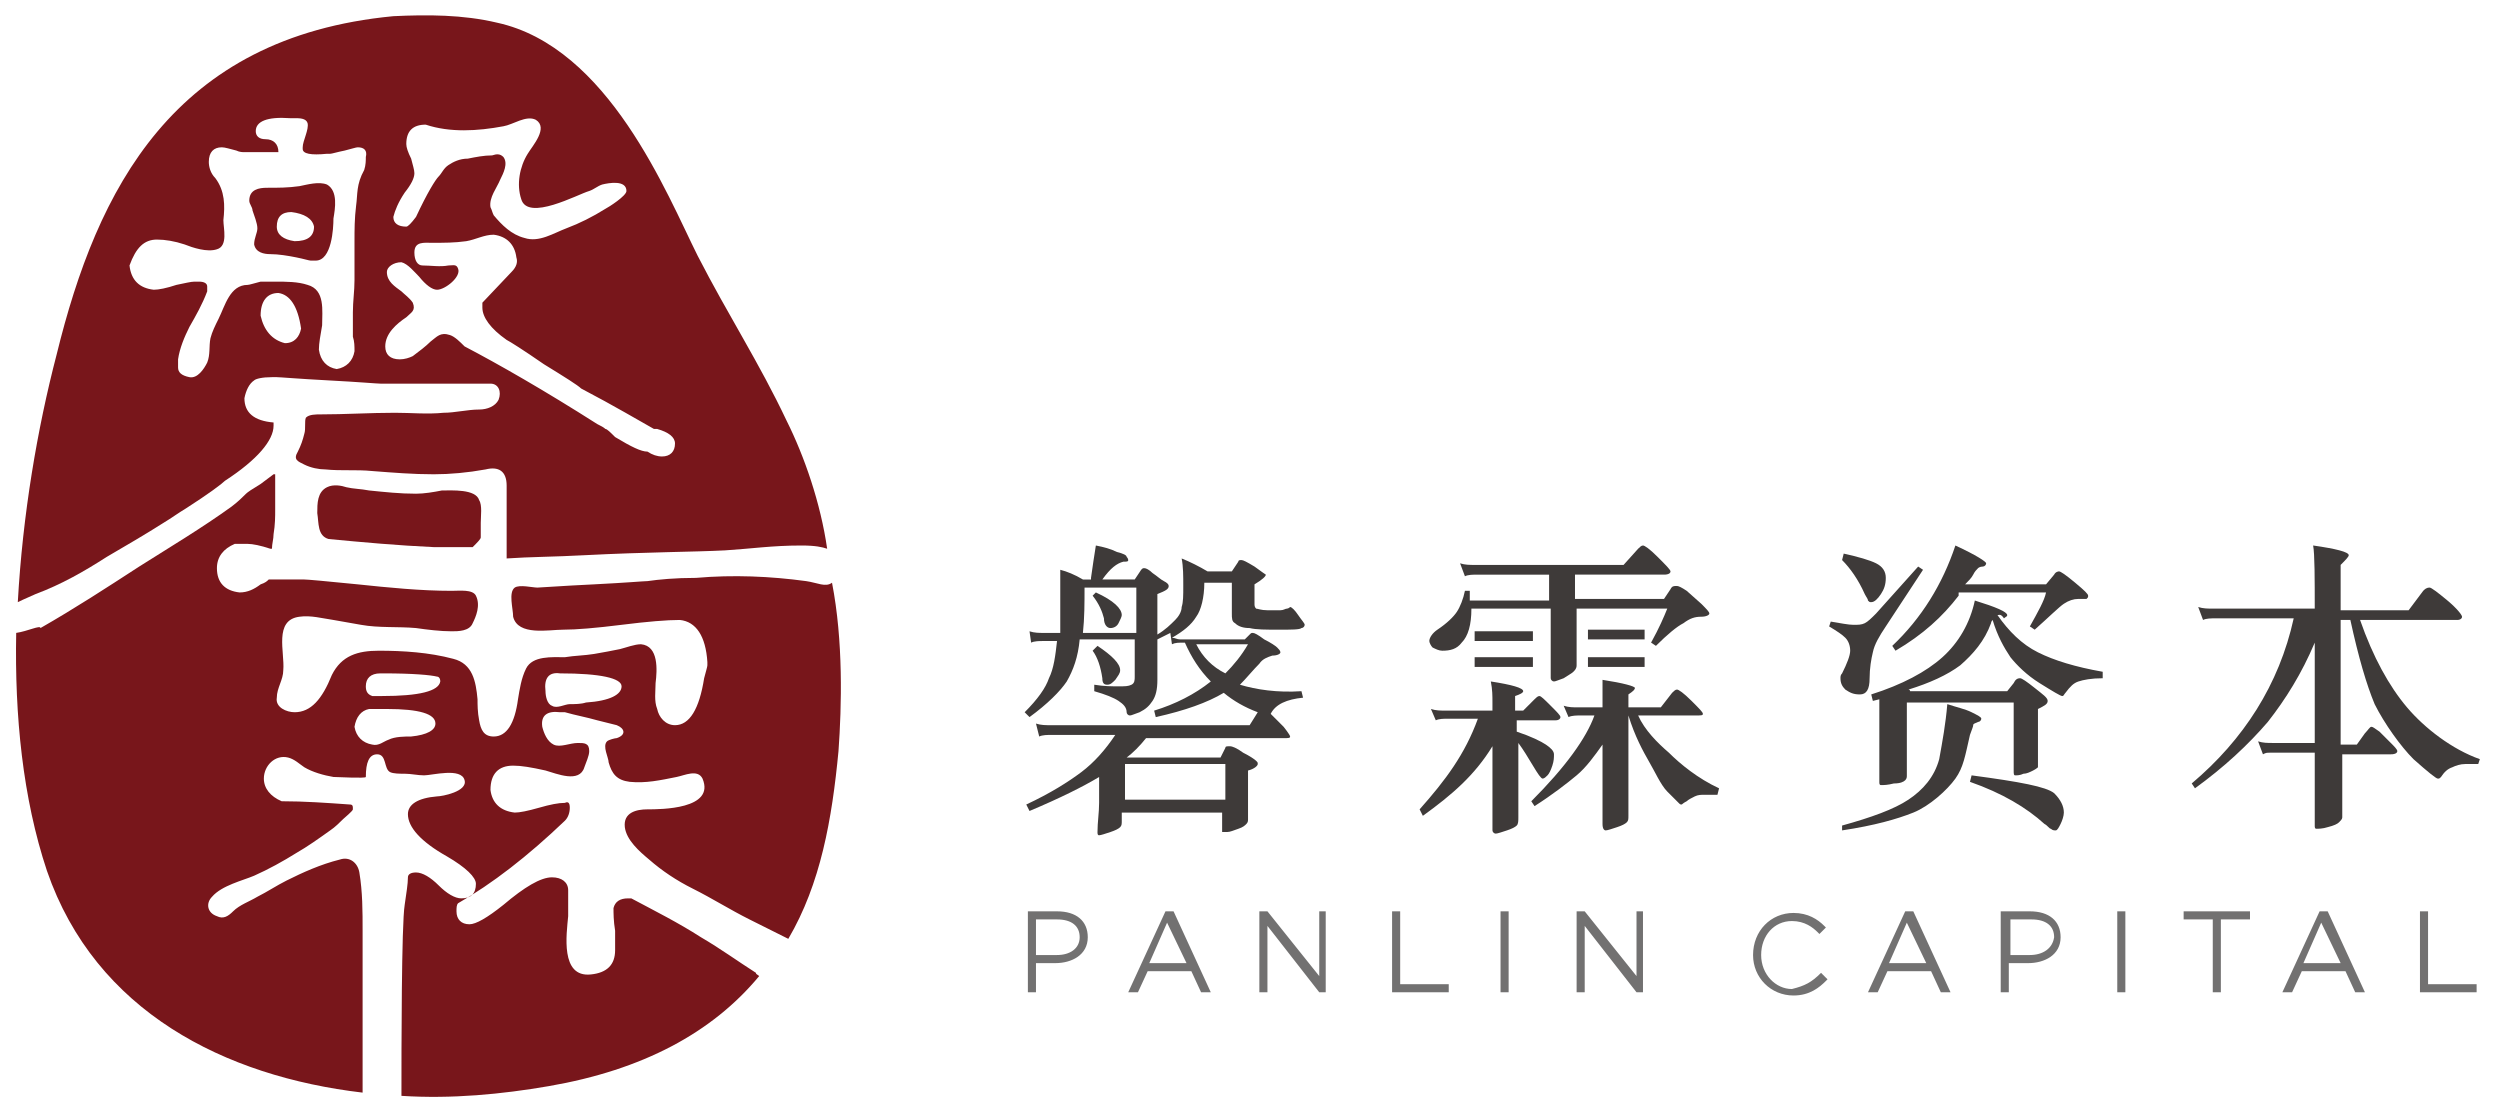
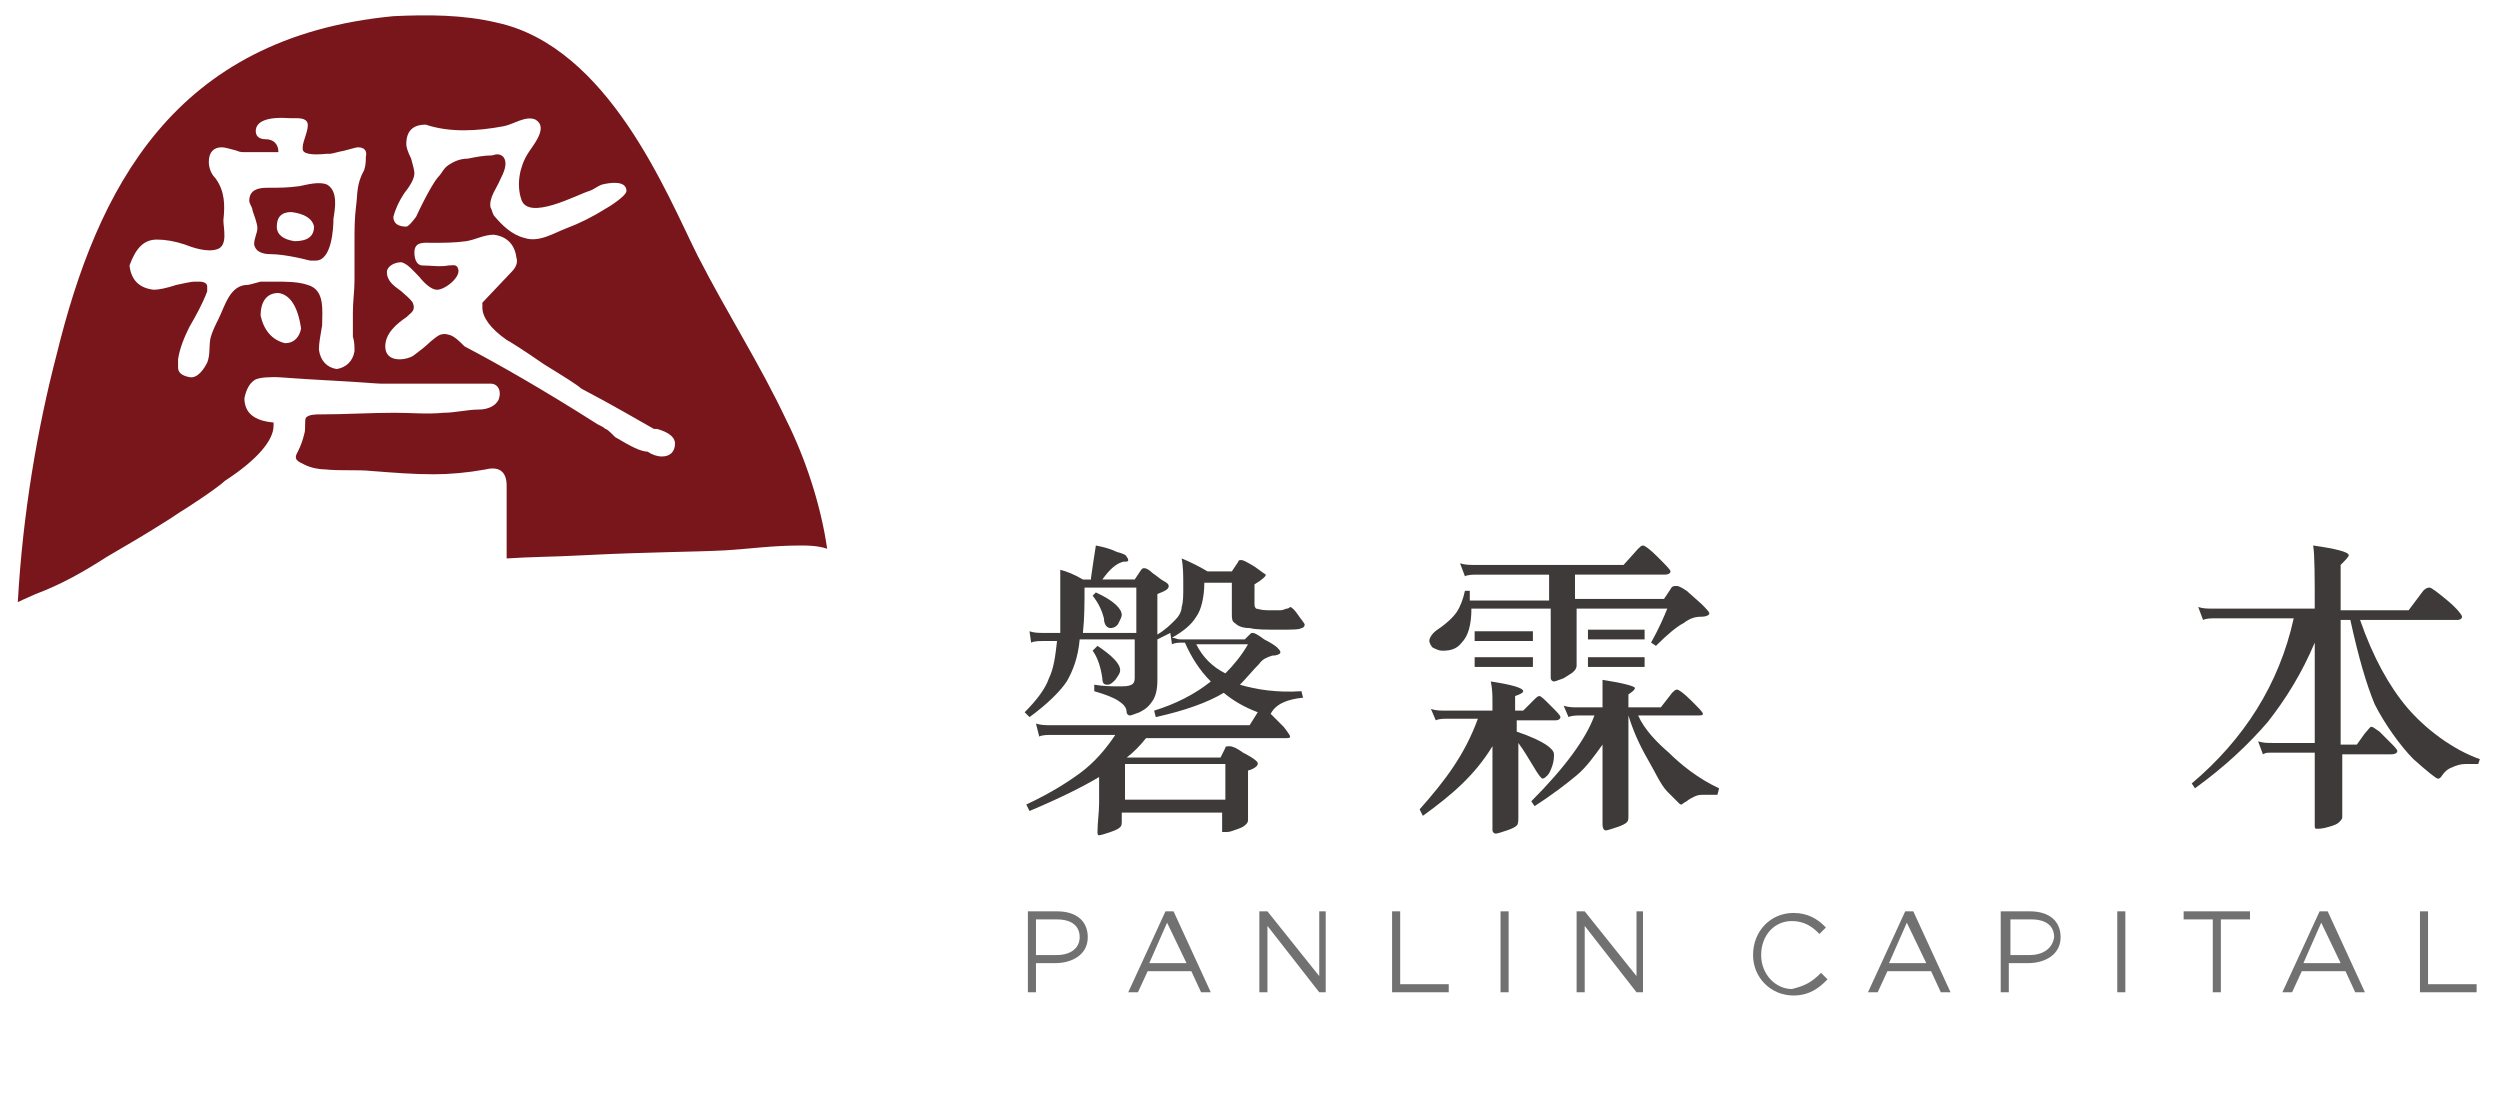
<svg xmlns="http://www.w3.org/2000/svg" height="61" viewBox="0 0 139 61" width="139">
  <g fill="none">
    <g fill="#78161b">
-       <path d="m44.82 32.31c-1.98-.27-4.05-.36-6.12-.18-1.17 0-2.07.09-2.7.18-.18 0-1.17.09-2.97.18-1.89.09-2.97.18-3.15.18-.27 0-.99-.18-1.26 0-.36.27-.09 1.17-.09 1.62.27 1.08 1.98.72 2.79.72.72 0 1.8-.09 3.24-.27s2.52-.27 3.24-.27c.9.09 1.44.9 1.53 2.34v.18c0 .09-.09.36-.18.72-.27 1.71-.81 2.61-1.62 2.61-.54 0-.9-.45-.99-.9-.18-.45-.09-.99-.09-1.44.09-.72.18-2.07-.81-2.16-.36 0-.81.18-1.17.27-.45.09-.9.18-1.44.27s-1.08.09-1.62.18c-.72 0-1.8-.09-2.16.63-.27.54-.36 1.17-.45 1.71-.18 1.35-.63 2.07-1.35 2.07-.54 0-.72-.36-.81-.9-.09-.45-.09-.9-.09-1.17-.09-.99-.27-1.98-1.35-2.25-1.35-.36-2.79-.45-4.14-.45-1.17 0-2.07.27-2.61 1.35-.54 1.35-1.17 2.07-2.07 2.07-.45 0-1.08-.27-.99-.81 0-.54.36-.99.36-1.53.09-.99-.54-2.79.9-2.97.63-.09 1.26.09 1.89.18.54.09.99.18 1.53.27.99.18 2.07.09 3.06.18.63.09 1.35.18 1.98.18.36 0 .99 0 1.17-.45.18-.36.45-.99.18-1.53-.18-.36-.9-.27-1.35-.27-1.71 0-3.51-.18-5.22-.36-1.8-.18-2.79-.27-2.97-.27-.27 0-.63 0-.99 0-.27 0-.63 0-.99 0-.09.09-.18.18-.45.27-.36.27-.72.45-1.17.45-.81-.09-1.26-.54-1.26-1.35 0-.63.36-1.08.99-1.35h.72c.27 0 .72.09 1.26.27h.09c0-.27.09-.54.09-.81.09-.54.09-.99.09-1.35 0-.63 0-1.35 0-1.98h-.09l-.72.54c-.45.27-.72.45-.81.54-.18.18-.45.45-.81.72-1.62 1.17-3.42 2.25-5.13 3.33-1.8 1.17-3.6 2.34-5.49 3.42 0-.18-.72.18-1.35.27-.09 4.59.36 9.18 1.71 13.23 2.7 7.83 9.9 11.43 17.55 12.33 0-.09 0-.27 0-.36 0-.81 0-1.71 0-2.52 0-2.07 0-4.05 0-6.12 0-1.08 0-2.16-.18-3.24-.09-.54-.54-.9-1.08-.72-1.08.27-2.07.72-2.97 1.17-.54.27-1.08.63-1.62.9-.45.27-.99.45-1.35.81-.27.27-.54.45-.9.27-.54-.18-.63-.72-.27-1.08.54-.63 1.71-.9 2.34-1.17.81-.36 1.62-.81 2.34-1.26.63-.36 1.26-.81 1.89-1.26.27-.18.54-.45.72-.63.09-.09.54-.45.54-.54 0-.18 0-.27-.18-.27-1.26-.09-2.52-.18-3.78-.18-.63-.27-.99-.72-.99-1.26 0-.72.63-1.35 1.35-1.17.36.09.63.36.9.54.45.27 1.08.45 1.62.54.18 0 1.8.09 1.8 0 0-.81.18-1.26.63-1.26.54 0 .36.81.72.99.18.09.54.09.81.09.36 0 .72.09 1.08.09.45 0 2.07-.45 2.25.27.18.63-1.26.9-1.53.9-1.08.09-1.62.45-1.62.99 0 .72.72 1.53 2.16 2.34 1.08.63 1.62 1.17 1.62 1.53 0 .54-.27.81-.81.81-.36 0-.81-.27-1.26-.72s-.9-.72-1.26-.72c-.27 0-.45.09-.45.27 0 .36-.09.9-.18 1.53-.18 1.08-.18 8.1-.18 10.62 2.79.18 5.58-.09 8.19-.54 5.22-.9 9.09-2.97 11.7-6.12-.09-.09-.18-.09-.18-.18-.99-.63-1.98-1.35-3.06-1.98-1.26-.81-2.52-1.44-3.87-2.16h-.18c-.45 0-.72.18-.81.54 0 .27 0 .72.09 1.26v1.08c0 .81-.45 1.26-1.35 1.35-1.71.18-1.35-2.25-1.26-3.24 0-.45 0-.99 0-1.44s-.36-.72-.9-.72c-.63 0-1.53.54-2.7 1.53-.9.72-1.53 1.08-1.89 1.08-.45 0-.72-.27-.72-.72 0-.18 0-.36.09-.45 1.89-1.08 3.87-2.61 5.94-4.59.18-.18.27-.45.27-.72s-.09-.36-.27-.27c-.36 0-.81.09-1.44.27s-1.08.27-1.35.27c-.81-.09-1.26-.54-1.35-1.26 0-.9.45-1.35 1.26-1.35.45 0 .99.09 1.8.27.63.18 1.89.72 2.16-.18.09-.27.27-.63.27-.9 0-.45-.27-.45-.63-.45-.45 0-.99.27-1.35.09s-.54-.63-.63-.99c-.09-.63.27-.9.99-.81h.27c.63.18 1.17.27 1.8.45.36.09.72.18 1.08.27.45.18.54.54 0 .72-.09 0-.45.09-.54.18-.27.27.09.9.09 1.17.18.63.45.99 1.17 1.08.9.09 1.71-.09 2.61-.27.45-.09 1.17-.45 1.44.09.72 1.71-2.34 1.71-3.06 1.71-.63 0-1.35.18-1.26.99.09.72.81 1.35 1.35 1.8.72.63 1.53 1.17 2.43 1.62 1.08.54 2.07 1.17 3.15 1.71l2.16 1.08c1.8-3.06 2.43-6.66 2.79-10.44.18-2.52.27-6.12-.36-9.36-.36.27-.81 0-1.44-.09zm-21.96 8.64c-.36 0-.9 0-1.26.18-.27.09-.54.36-.9.27-.54-.09-.9-.45-.99-.99.09-.54.36-.9.81-.99h.18.81c1.8 0 2.7.27 2.7.81 0 .36-.45.63-1.35.72zm-1.62-2.25c-.18 0-.36 0-.54 0-.27-.09-.36-.27-.36-.54 0-.45.27-.72.81-.72h.18c1.62 0 2.61.09 2.97.18.09 0 .18.09.18.27-.09.54-1.17.81-3.24.81zm11.34.36c-.27.09-.63.09-.9.09s-.72.27-.99.09c-.27-.09-.36-.54-.36-.81-.09-.72.18-1.08.81-.99 2.25 0 3.42.27 3.42.72s-.63.81-1.98.9z" />
-       <path d="m24.57 27.27c-.45.09-.99.18-1.44.18-.9 0-1.71-.09-2.61-.18-.45-.09-.9-.09-1.26-.18-.27-.09-.72-.18-1.08 0-.54.27-.54.9-.54 1.44.09.54 0 1.26.63 1.44 1.89.18 3.87.36 5.85.45h1.08 1.08c.27-.27.45-.45.45-.54 0-.27 0-.54 0-.81 0-.36.09-.99-.09-1.26-.18-.63-1.53-.54-2.07-.54z" />
      <path d="m14.31 12.69c0 .27-.18.54-.18.9.09.45.54.54.9.54.45 0 .99.09 1.44.18s.72.18.81.18h.27c.9 0 .99-1.8.99-2.34.09-.54.27-1.53-.36-1.89-.45-.18-1.08 0-1.53.09-.63.09-1.17.09-1.8.09-.45 0-.99.09-.99.72 0 .18.18.36.18.54.09.27.27.72.27.99zm1.89-.9c.72.09 1.17.36 1.26.81 0 .54-.36.81-1.08.81-.63-.09-.99-.36-.99-.81 0-.54.27-.81.81-.81z" />
      <path d="m1.98 33.03c1.44-.54 2.7-1.26 3.96-2.07 1.08-.63 2.16-1.26 3.15-1.89.45-.27.81-.54 1.26-.81 1.26-.81 1.98-1.35 2.16-1.53 1.8-1.17 2.7-2.25 2.7-3.06v-.18c-1.08-.09-1.62-.54-1.62-1.35.09-.45.27-.81.54-.99.09-.09.45-.18.99-.18h.18.09c.18 0 1.17.09 2.88.18s2.7.18 2.88.18h.45 3.51 2.16c.45 0 .63.45.45.9-.18.36-.63.54-1.08.54-.63 0-1.35.18-1.98.18-.9.09-1.8 0-2.7 0-1.35 0-2.79.09-4.14.09-.27 0-.63 0-.81.18-.09.18 0 .63-.09.9-.09.36-.18.63-.36.99-.27.45 0 .54.36.72s.81.27 1.17.27c.9.09 1.71 0 2.61.09 1.17.09 2.25.18 3.42.18.9 0 1.89-.09 2.88-.27.72-.18 1.17.09 1.17.9v4.05c1.26-.09 2.7-.09 4.32-.18 3.51-.18 6.12-.18 7.83-.27 1.44-.09 2.61-.27 4.23-.27.81 0 1.17.09 1.44.18-.36-2.52-1.26-5.13-2.25-7.11-1.53-3.24-3.24-5.85-4.95-9.18-1.71-3.42-4.95-11.61-11.16-12.96-1.89-.45-3.87-.45-5.76-.36-12.24 1.17-16.47 9.63-18.72 18.81-1.08 4.14-1.89 8.91-2.16 13.77.36-.18.81-.36.99-.45zm20.52-22.32c.36-.45.54-.81.54-1.08 0-.18-.09-.45-.18-.81-.18-.36-.27-.63-.27-.81 0-.72.36-1.08 1.08-1.08 1.35.45 2.88.36 4.32.09.54-.09 1.26-.63 1.8-.36.72.45-.18 1.44-.45 1.89-.45.72-.63 1.71-.36 2.52.36 1.26 3.15-.27 3.78-.45.27-.09.45-.27.72-.36.36-.09 1.35-.27 1.35.36 0 .27-.99.9-1.17.99-.72.45-1.44.81-2.16 1.08s-1.53.81-2.34.54c-.72-.18-1.26-.72-1.71-1.26-.09-.18-.09-.27-.18-.45-.09-.54.36-1.08.54-1.53.18-.36.45-.9.18-1.26-.18-.18-.36-.18-.63-.09-.45 0-.9.09-1.35.18-.45 0-.81.18-1.08.36s-.36.45-.54.63-.63.9-1.26 2.25c-.27.36-.45.54-.54.54-.45 0-.72-.18-.72-.54.09-.36.27-.81.63-1.35zm-.18 3.87c.36.09.72.54.99.81.36.45.72.72.99.72.45 0 1.35-.72 1.17-1.17-.09-.27-.27-.18-.54-.18-.45.09-.99 0-1.44 0-.27 0-.45-.27-.45-.72 0-.63.54-.54.99-.54.63 0 1.26 0 1.89-.09.54-.09.99-.36 1.53-.36.72.09 1.17.54 1.26 1.26.09.27 0 .54-.27.81l-1.62 1.71v.27c0 .54.45 1.17 1.35 1.8.18.09.9.54 2.07 1.35 1.17.72 1.89 1.17 2.07 1.35 1.89.99 3.24 1.8 4.05 2.25h.18c.63.18.99.45.99.81 0 .45-.27.72-.72.72-.27 0-.54-.09-.81-.27-.36 0-.9-.27-1.8-.81-.27-.27-.45-.45-.54-.45-.09-.09-.27-.18-.45-.27-2.97-1.89-5.49-3.33-7.38-4.32-.27-.27-.54-.54-.81-.63-.54-.18-.72.09-1.08.36-.27.27-.63.54-.99.81-.18.09-.45.18-.72.18-.54 0-.81-.27-.81-.72 0-.72.63-1.26 1.17-1.62.27-.27.54-.36.36-.81-.18-.27-.45-.45-.63-.63-.36-.27-.81-.54-.81-1.08 0-.27.36-.54.81-.54zm-6.48 4.5c-.72-.18-1.17-.72-1.35-1.53 0-.81.36-1.26.99-1.26.63.09 1.08.72 1.26 1.98-.09.45-.36.81-.9.81zm-7.11-5.76c.45 0 .99.09 1.53.27.45.18 1.26.45 1.8.27.63-.18.36-1.17.36-1.62.09-.81.09-1.62-.45-2.34-.27-.27-.36-.63-.36-.9 0-.54.27-.81.72-.81.18 0 .45.09.81.18.18.09.36.09.45.09h1.89c0-.45-.27-.72-.72-.72-.36 0-.54-.18-.54-.45 0-.54.63-.81 1.89-.72h.27c.27 0 .63 0 .72.27.09.36-.27.99-.27 1.35v.09c0 .27.45.36 1.35.27h.18c.09 0 .36-.09.81-.18.36-.09.63-.18.72-.18.36 0 .54.18.45.54 0 .18 0 .45-.09.72-.45.81-.36 1.35-.45 1.98-.09.72-.09 1.35-.09 1.98v2.16c0 .63-.09 1.17-.09 1.8v1.35c.09.27.09.54.09.81-.09.54-.45.9-.99.99-.54-.09-.9-.45-.99-1.08 0-.36.09-.81.18-1.35 0-.81.18-1.98-.81-2.25-.54-.18-1.17-.18-1.8-.18-.09 0-.18 0-.27 0h-.54c-.36.09-.63.18-.72.18-.99 0-1.26 1.17-1.62 1.89-.18.36-.36.72-.45 1.08-.09.45 0 .9-.18 1.35-.18.36-.54.9-.99.81s-.63-.27-.63-.54c0-.09 0-.27 0-.45.09-.63.36-1.26.63-1.8.36-.63.72-1.26.99-1.98v-.27c0-.18-.18-.27-.45-.27-.09 0-.18 0-.27 0-.18 0-.54.09-.99.18-.54.18-.99.27-1.26.27-.81-.09-1.26-.54-1.35-1.35.36-.99.81-1.44 1.53-1.44z" />
    </g>
    <g fill="#3e3a39" transform="translate(56.7 29.7)">
      <path d="m3.96 2.43c.09-.63.18-1.26.27-1.8.45.09.81.18 1.17.36.36.09.54.18.54.27 0 0 .09.09.09.18s-.09.09-.27.09c-.36.09-.72.36-1.17.99h1.8l.36-.54c.09-.09.09-.09.18-.09s.27.09.45.27c.27.18.45.36.63.45s.27.18.27.27c0 .18-.18.27-.63.45v2.25c.45-.27.72-.54.99-.81.18-.18.36-.45.36-.72.09-.27.09-.63.09-1.17s0-1.08-.09-1.53c.45.18.99.45 1.44.72h1.35l.36-.54c0-.09.09-.09.18-.09s.27.09.72.36c.36.27.63.45.63.45 0 .09-.18.27-.63.54v1.08c0 .09 0 .18.09.27.09 0 .27.09.63.09h.72c.18 0 .27-.09.36-.09s.18-.09.18-.09c.09 0 .27.18.45.45s.36.45.36.54-.09.18-.18.18c-.09.09-.54.09-1.26.09s-1.26 0-1.62-.09c-.36 0-.63-.09-.81-.27-.18-.09-.18-.27-.18-.54v-1.71h-1.53c0 .81-.18 1.53-.45 1.89-.27.45-.72.81-1.35 1.17.18 0 .27.09.45.09h3.6l.27-.27c.09-.09.09-.09.18-.09s.27.09.63.36c.36.18.63.36.72.45s.18.18.18.27-.18.18-.45.18c-.27.09-.54.18-.72.45-.36.36-.72.81-1.08 1.17.9.27 2.07.45 3.42.36l.09.36c-.9.09-1.53.36-1.8.9l.72.72s.36.45.36.54-.09.09-.36.09h-7.65c-.36.45-.72.81-1.08 1.08h5.22l.27-.54c0-.09.09-.09.27-.09.09 0 .36.09.72.36.36.18.63.36.72.45s.09.09.09.18-.18.27-.54.36v1.26.9.54c0 .09 0 .18-.09.27s-.18.18-.45.27-.45.18-.63.18-.27 0-.27 0 0-.09 0-.18v-.9h-5.58v.45c0 .18 0 .27-.09.36s-.27.18-.54.27-.54.18-.63.18-.09-.09-.09-.18c0-.54.09-1.08.09-1.62v-1.44c-.9.54-2.16 1.17-3.87 1.89l-.18-.36c1.35-.63 2.34-1.26 3.06-1.8s1.35-1.26 1.89-2.07h-3.51c-.27 0-.54 0-.72.09l-.18-.72c.27.09.54.09.81.09h11.07l.45-.72c-.72-.27-1.35-.63-1.89-1.08-.9.54-2.16.99-3.78 1.35l-.09-.36c1.17-.36 2.25-.9 3.15-1.62-.63-.63-1.08-1.35-1.44-2.16-.36 0-.54 0-.72.09l-.09-.63c-.36.18-.54.27-.72.36v2.25c0 .54-.09.9-.27 1.17s-.36.45-.72.63c-.27.09-.45.18-.54.18s-.18-.09-.18-.18c0-.27-.18-.45-.45-.63s-.72-.36-1.35-.54v-.36c.54.09.99.09 1.35.09s.54 0 .72-.09.18-.27.18-.45v-2.07h-3.06c-.09.99-.36 1.71-.72 2.34-.36.54-1.08 1.26-2.07 1.98l-.27-.27c.72-.72 1.17-1.35 1.35-1.89.27-.54.36-1.26.45-2.07h-.72c-.27 0-.54 0-.72.09l-.09-.63c.27.09.54.09.81.09h.9c0-1.71 0-2.88 0-3.51.36.09.81.27 1.26.54h.45zm-.45 3.06h2.97v-2.52h-2.88c0 .81 0 1.71-.09 2.52zm.72-2.25c.99.45 1.44.9 1.44 1.26 0 .09-.09.27-.18.45s-.27.27-.45.27-.36-.18-.36-.54c-.09-.36-.27-.81-.63-1.26zm.09 2.97c.81.54 1.26.99 1.26 1.35 0 .18-.09.27-.27.54-.18.18-.27.27-.45.27s-.27-.09-.27-.36c-.09-.63-.27-1.17-.54-1.53zm1.53 6.57v1.98h5.58v-1.98zm5.58-5.04c.45-.45.9-.99 1.26-1.62h-2.88c.36.72.9 1.26 1.62 1.62z" />
      <path d="m25.47 10.26h-1.62c-.27 0-.54 0-.72.09l-.27-.63c.27.09.54.09.81.09h2.61v-.45c0-.36 0-.72-.09-1.17 1.17.18 1.8.36 1.8.54 0 .09-.18.18-.45.27v.81h.45l.63-.63c.09-.09.18-.18.27-.18s.27.18.63.54.54.54.54.63-.09.18-.27.18h-2.16v.63c.81.27 1.35.54 1.62.72s.45.36.45.54 0 .36-.09.63-.18.45-.27.54-.18.18-.27.18-.27-.27-.54-.72-.54-.9-.81-1.26v4.14c0 .18 0 .36-.09.45s-.27.18-.54.27-.54.18-.63.18-.18-.09-.18-.18 0-.36 0-.81c0-.36 0-.9 0-1.44v-2.43c-.99 1.62-2.25 2.7-3.87 3.87l-.18-.36c1.44-1.62 2.52-3.06 3.24-5.04zm4.05-8.01h-4.05c-.27 0-.54 0-.72.09l-.27-.72c.27.09.54.09.81.09h8.28l.81-.9c.09-.09.18-.18.27-.18s.36.18.81.63.72.72.72.81-.09.18-.36.18h-4.95v1.35h4.95l.36-.54c.09-.18.18-.18.36-.18.09 0 .27.09.54.27l.81.72c.27.27.45.45.45.54s-.18.18-.45.18c-.36 0-.63.09-.99.36-.36.18-.9.63-1.53 1.26l-.27-.18c.45-.81.72-1.44.9-1.89h-5.04v1.35 1.17.63c0 .18-.09.27-.18.36s-.27.18-.54.36c-.27.09-.45.18-.54.18s-.18-.09-.18-.18 0-.36 0-.81c0-.36 0-1.08 0-1.62v-1.44h-4.41c0 .9-.18 1.53-.54 1.89-.27.36-.63.45-1.08.45-.18 0-.36-.09-.54-.18-.09-.09-.18-.27-.18-.36 0-.18.18-.45.45-.63.54-.36.9-.72 1.08-.99s.36-.72.45-1.17h.27v.54h4.41v-1.44zm-.99 3.69h-3.24v-.54h3.24zm0 1.44h-3.24v-.54h3.24zm5.31 2.7v3.78 1.8c0 .18 0 .27-.09.36s-.27.18-.54.27-.54.18-.63.18-.18-.09-.18-.36v-4.41c-.45.63-.9 1.26-1.44 1.71s-1.35 1.08-2.34 1.71l-.18-.27c1.89-1.89 3.06-3.51 3.51-4.77h-.72c-.27 0-.54 0-.72.09l-.27-.63c.27.09.54.09.81.09h1.35c0-.72 0-.99 0-1.53 1.17.18 1.8.36 1.8.45s-.09.18-.36.36v.72h1.8l.63-.81c.09-.09.18-.18.27-.18s.36.18.81.63.63.63.63.72-.09.09-.36.09h-3.24c.36.81 1.08 1.53 1.71 2.07.63.63 1.62 1.44 2.79 1.98l-.09.36c-.27 0-.54 0-.72 0s-.36 0-.54.09-.36.18-.45.27c-.18.09-.27.18-.27.18-.09 0-.09 0-.18-.09l-.63-.63c-.36-.36-.72-1.17-.99-1.62-.36-.63-.81-1.44-1.17-2.61zm.9-4.23h-3.15v-.54h3.15zm0 1.53h-3.15v-.54h3.15z" />
-       <path d="m50.22 1.98-2.07 3.15c-.36.54-.63.99-.72 1.44-.09.36-.18.9-.18 1.44 0 .63-.18.9-.54.9s-.54-.09-.81-.27c-.18-.18-.27-.36-.27-.63 0-.09 0-.18.09-.27.27-.54.45-.99.45-1.26s-.09-.54-.27-.72-.45-.36-.9-.63l.09-.27c.54.09.99.18 1.26.18s.45 0 .63-.09.36-.27.63-.54l2.34-2.61zm1.35 7.47c.54.18.99.27 1.35.45s.54.27.54.36-.09.18-.18.18c-.18.09-.27.09-.27.18s-.09.27-.18.54c-.27 1.17-.36 1.8-.81 2.43s-1.44 1.53-2.34 1.89-2.16.72-3.96.99v-.27c1.62-.45 2.88-.9 3.69-1.44s1.44-1.26 1.71-2.25c.18-.99.36-1.98.45-3.06zm-5.76-8.37c.81.18 1.44.36 1.8.54s.54.45.54.81-.09.63-.27.9-.36.45-.54.45c-.09 0-.09 0-.18-.09 0-.09-.09-.18-.18-.36-.36-.81-.81-1.44-1.26-1.89zm8.55 3.42c.63.9 1.35 1.62 2.25 2.07s2.07.81 3.6 1.08v.36c-.63 0-1.08.09-1.35.18s-.45.27-.72.63c-.09.09-.09.18-.18.18s-.54-.27-1.26-.72-1.26-.99-1.62-1.44c-.36-.54-.72-1.17-.99-2.07 0 0-.09.09-.09.18-.36.99-.99 1.71-1.71 2.34-.72.54-1.71.99-2.88 1.35 0 0 .09 0 .09.09h5.4l.36-.45c.09-.18.18-.27.36-.27.09 0 .36.18.81.54s.72.54.72.72-.18.27-.54.45v1.8 1.17.27s-.09.09-.27.18-.36.18-.54.18c-.18.09-.36.09-.45.09s-.09-.09-.09-.27v-3.78h-5.94v4.05c0 .09 0 .18-.09.27s-.27.18-.63.18c-.36.09-.54.09-.72.09-.09 0-.09-.09-.09-.18v-.54c0-.36 0-.81 0-1.35v-2.7l-.36.09-.09-.36c1.71-.54 3.06-1.26 3.96-2.07s1.53-1.89 1.8-3.15c1.17.36 1.8.63 1.8.81 0 .09-.09.09-.18.18-.18-.27-.27-.18-.36-.18zm-2.16-1.08c-.9 1.17-1.98 2.16-3.51 3.06l-.18-.27c1.62-1.53 2.79-3.42 3.51-5.58 1.17.54 1.71.9 1.71.99s-.09.18-.18.18c-.18 0-.27.09-.27.09-.09.09-.18.18-.27.36s-.27.36-.45.54h4.5l.45-.54c.09-.18.27-.18.27-.18.09 0 .36.18.9.63s.72.63.72.72 0 .09-.09.18c-.09 0-.18 0-.45 0s-.54.09-.81.27-.81.72-1.62 1.44l-.27-.18c.45-.81.81-1.44.9-1.89h-4.86zm.72 9.99c2.7.36 4.14.63 4.59.99.36.36.54.72.54 1.08 0 .18-.09.45-.18.63s-.18.36-.27.36-.18 0-.27-.09c-.09 0-.18-.18-.36-.27-.99-.9-2.34-1.71-4.14-2.34z" />
      <path d="m73.44 4.23h3.78l.81-1.08c.09-.09.18-.18.36-.18.09 0 .45.27.99.72s.81.81.81.9-.09.18-.27.18h-5.4c.72 2.07 1.62 3.69 2.61 4.86s2.52 2.34 4.05 2.88l-.09.27c-.18 0-.45 0-.72 0s-.54.09-.72.18c-.27.09-.45.27-.63.54-.09.09-.09.09-.18.09s-.54-.36-1.35-1.08c-.72-.72-1.62-1.98-2.16-3.06-.45-1.08-.9-2.61-1.35-4.68h-.54v6.93h.9l.45-.63c.18-.18.27-.36.36-.36s.18.09.45.27c.18.18.45.45.63.63s.36.36.36.45-.09.18-.36.18h-2.7v1.98 1.53c0 .09-.09.18-.18.27s-.27.18-.63.27c-.27.09-.54.09-.63.09s-.09-.09-.09-.18v-1.53c0-.45 0-1.44 0-2.52h-2.43c-.27 0-.27 0-.45.09l-.27-.72c.27.09.54.09.81.09h2.34v-5.58c-.72 1.71-1.62 3.15-2.61 4.41-1.08 1.26-2.43 2.52-4.05 3.69l-.18-.27c2.88-2.43 4.86-5.49 5.67-9.18h-4.32c-.27 0-.54 0-.72.09l-.27-.72c.27.09.54.09.81.09h5.67c0-1.62 0-3.06-.09-3.51 1.26.18 1.98.36 1.98.54 0 .09-.18.27-.45.54z" />
    </g>
    <path d="m58.77 50.67h-1.62v4.5h.45v-1.62h1.08c.9 0 1.8-.45 1.8-1.44 0-.9-.63-1.44-1.71-1.44zm0 2.43h-1.17v-1.98h1.17c.81 0 1.26.36 1.26.99s-.54.99-1.26.99zm6.03-2.43-2.07 4.5h.54l.54-1.17h2.43l.54 1.17h.54l-2.07-4.5zm1.17 2.88h-2.07l.99-2.25zm7.29-2.88h.45v4.5h-.36l-2.88-3.69v3.69h-.45v-4.5h.45l2.88 3.6v-3.6zm4.59 4.05h2.7v.45h-3.15v-4.5h.45zm57.15 0h2.7v.45h-3.15v-4.5h.45zm-51.57-4.05h.45v4.5h-.45zm7.47 0h.45v4.5h-.36l-2.88-3.69v3.69h-.45v-4.5h.45l2.88 3.6v-3.6zm10.35 3.42.36.36-.09.09c-.36.36-.9.81-1.8.81-1.26 0-2.25-.99-2.25-2.25 0-1.35.99-2.34 2.25-2.34.81 0 1.35.36 1.71.72l.09.09-.36.36-.09-.09c-.27-.27-.72-.63-1.44-.63-.99 0-1.71.81-1.71 1.89s.81 1.89 1.71 1.89c.72-.18 1.08-.36 1.62-.9zm4.68-3.42-2.07 4.5h.54l.54-1.17h2.43l.54 1.17h.54l-2.07-4.5zm1.17 2.88h-2.07l.99-2.25zm5.76-2.88h-1.62v4.5h.45v-1.62h1.08c.9 0 1.8-.45 1.8-1.44 0-.9-.63-1.44-1.71-1.44zm0 2.43h-1.08v-1.98h1.17c.81 0 1.26.36 1.26.99-.09.63-.63.99-1.35.99zm4.86-2.43h.45v4.5h-.45zm3.69 0h3.69v.45h-1.62v4.05h-.45v-4.05h-1.62zm7.56 0-2.07 4.5h.54l.54-1.17h2.43l.54 1.17h.54l-2.07-4.5zm1.17 2.88h-2.07l.99-2.25z" fill="#727171" />
  </g>
</svg>